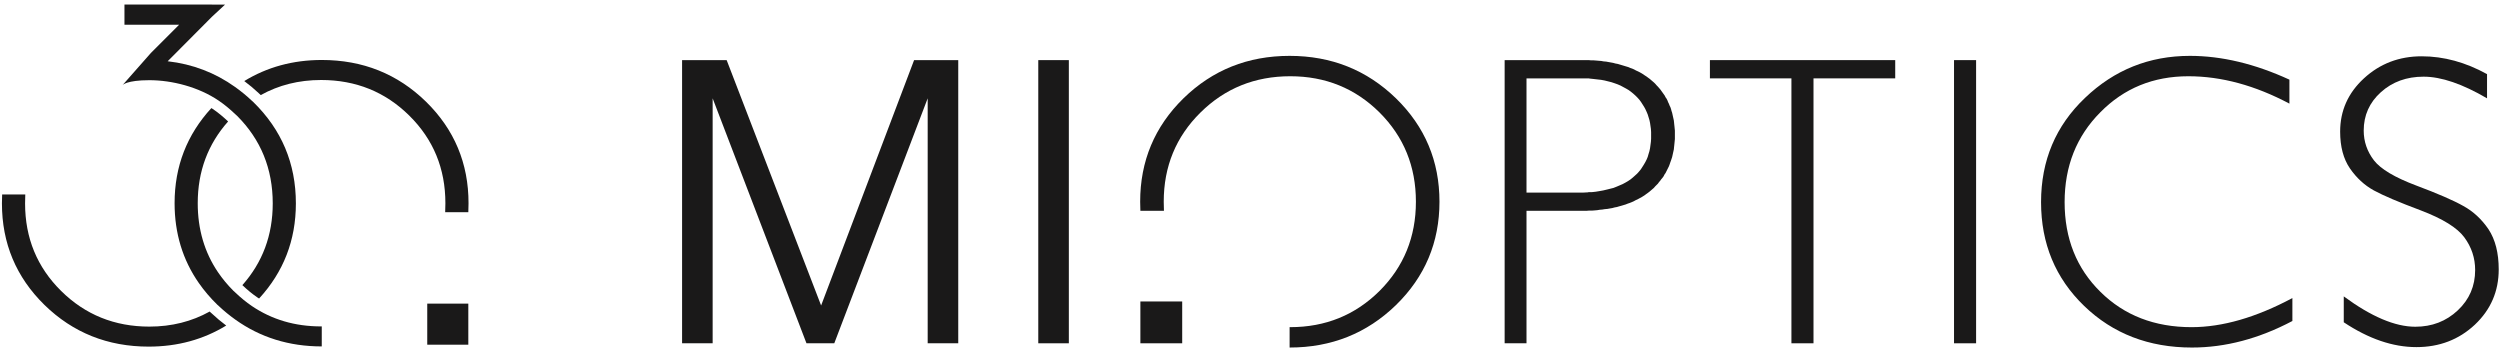
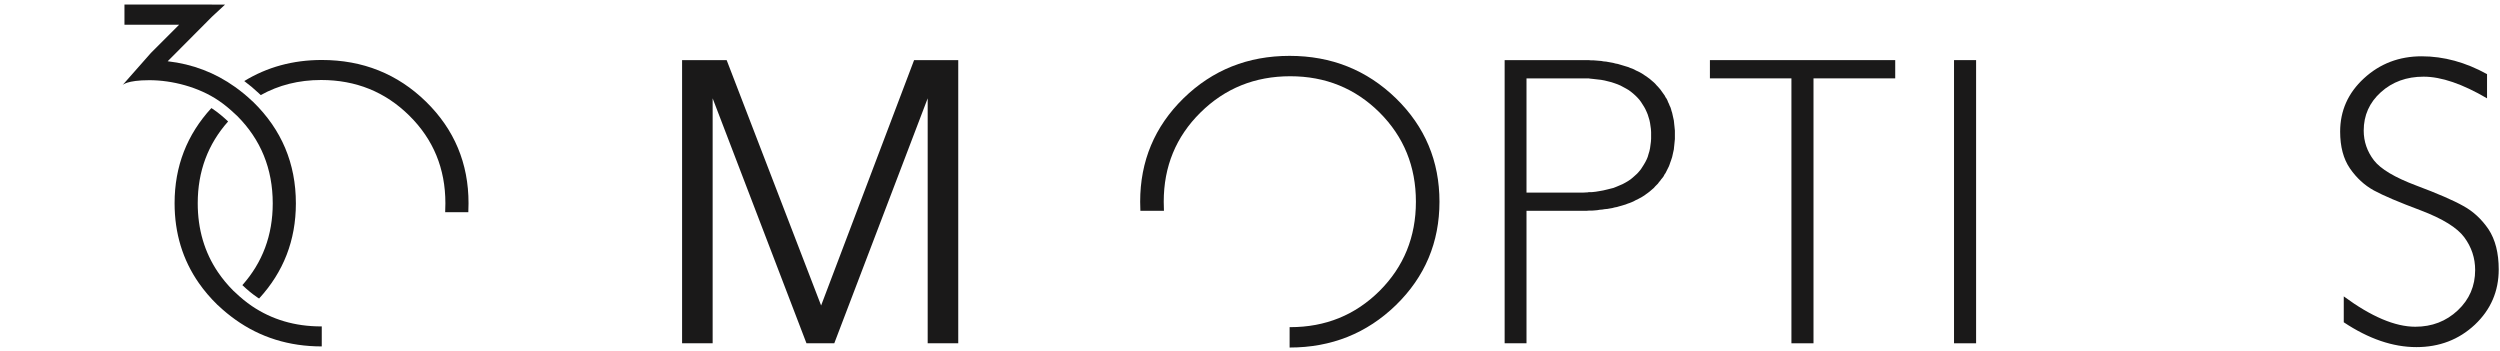
<svg xmlns="http://www.w3.org/2000/svg" width="492px" height="69px" viewBox="0 0 492 69" version="1.1">
  <title>Group</title>
  <g id="Page-1" stroke="none" stroke-width="1" fill="none" fill-rule="evenodd">
    <g id="30_MiOptics_sirka" transform="translate(-46, -168)" fill="#1A1919">
      <g id="Group" transform="translate(46.381, 168.895)">
-         <polygon id="Fill-1" points="83.702 66.94 91.784 66.94 91.784 58.858 83.702 58.858" />
        <path d="M62.943,10.91 C57.243,10.91 52.172,12.32 47.69,15.057 C48.708,15.818 49.645,16.599 50.525,17.433 L50.932,17.818 C54.457,15.856 58.412,14.849 62.82,14.849 C69.658,14.849 75.443,17.187 80.174,21.864 C84.906,26.542 87.272,32.285 87.272,39.096 C87.272,39.697 87.259,40.285 87.231,40.86 L91.785,40.86 C91.812,40.285 91.826,39.697 91.826,39.096 C91.826,31.246 89.036,24.586 83.456,19.116 C77.85,13.645 71.012,10.91 62.943,10.91" id="Fill-2" />
        <path d="M23.742,15.845 C23.742,15.845 24.521,14.887 29.006,14.887 C33.491,14.887 38.693,16.226 42.637,18.896 C43.774,19.666 44.855,20.56 45.892,21.552 C46.019,21.674 46.153,21.778 46.279,21.903 C50.956,26.58 53.294,32.323 53.294,39.134 C53.294,45.405 51.282,50.757 47.316,55.219 C47.318,55.222 47.322,55.224 47.325,55.227 C48.316,56.176 49.324,56.998 50.316,57.67 C50.412,57.735 50.513,57.79 50.609,57.853 C55.412,52.627 57.848,46.397 57.848,39.134 C57.848,31.284 55.045,24.624 49.438,19.154 C49.342,19.061 49.24,18.984 49.143,18.893 C48.101,17.905 47.011,17.026 45.887,16.223 C41.96,13.419 37.541,11.722 32.616,11.16 L41.32,2.414 L43.907,0.01 L39.646,0 L24.113,0 L24.113,3.969 L34.876,3.969 L29.309,9.536 L23.742,15.845 Z" id="Fill-4" />
-         <path d="M41.24,60.744 C41.154,60.67 41.069,60.596 40.987,60.516 C40.953,60.483 40.921,60.448 40.887,60.415 C37.364,62.375 33.412,63.381 29.006,63.381 C22.168,63.381 16.383,61.042 11.652,56.365 C6.92,51.688 4.554,45.944 4.554,39.134 C4.554,38.532 4.568,37.944 4.595,37.37 L0.041,37.37 C0.014,37.944 2.84217094e-14,38.532 2.84217094e-14,39.134 C2.84217094e-14,46.984 2.79,53.644 8.369,59.114 C13.976,64.584 20.814,67.319 28.883,67.319 C34.582,67.319 39.654,65.91 44.136,63.173 C43.116,62.41 42.18,61.629 41.3,60.796 L41.24,60.744 Z" id="Fill-6" />
        <path d="M49.189,59.334 C48.052,58.564 46.971,57.669 45.934,56.678 L45.934,56.677 C45.807,56.556 45.672,56.452 45.547,56.327 C44.394,55.173 43.383,53.954 42.514,52.671 C39.86,48.751 38.532,44.227 38.532,39.096 C38.532,32.825 40.543,27.472 44.51,23.011 L44.503,23.004 C43.509,22.054 42.502,21.231 41.51,20.559 C41.414,20.494 41.313,20.44 41.216,20.377 C36.413,25.602 33.978,31.832 33.978,39.096 C33.978,45.008 35.569,50.244 38.749,54.806 C39.792,56.302 41.003,57.725 42.388,59.076 C42.483,59.169 42.586,59.246 42.682,59.337 C43.725,60.324 44.815,61.204 45.938,62.007 C50.833,65.503 56.492,67.281 62.942,67.281 L62.942,63.343 L62.819,63.343 C57.674,63.343 53.132,62.003 49.189,59.334" id="Fill-8" />
-         <polygon id="Fill-10" points="224.046 66.664 232.276 66.664 232.276 58.434 224.046 58.434" />
        <path d="M253.414,10.1 C245.198,10.1 238.235,12.885 232.526,18.455 C226.845,24.025 224.004,30.807 224.004,38.8 C224.004,39.413 224.018,40.012 224.046,40.596 L228.683,40.596 C228.655,40.012 228.642,39.413 228.642,38.8 C228.642,31.865 231.051,26.016 235.868,21.254 C240.686,16.492 246.576,14.11 253.539,14.11 C260.474,14.11 266.336,16.492 271.127,21.254 C275.889,26.016 278.27,31.865 278.27,38.8 C278.27,45.735 275.889,51.583 271.127,56.346 C266.336,61.108 260.474,63.489 253.539,63.489 L253.414,63.489 L253.414,67.5 C261.63,67.5 268.606,64.715 274.344,59.144 C280.053,53.574 282.907,46.793 282.907,38.8 C282.907,30.807 280.053,24.025 274.344,18.455 C268.606,12.885 261.63,10.1 253.414,10.1" id="Fill-12" />
        <polygon id="Fill-13" points="161.215 59.228 142.625 10.936 133.853 10.936 133.853 66.664 139.868 66.664 139.868 18.455 158.333 66.664 163.805 66.664 182.187 18.455 182.187 66.664 188.202 66.664 188.202 10.936 179.513 10.936" />
-         <polygon id="Fill-14" points="203.952 66.664 209.967 66.664 209.967 10.936 203.952 10.936" />
        <path d="M324.557,25.724 L324.557,26.392 L324.516,27.019 L324.432,27.646 L324.348,28.272 L324.223,28.857 L324.056,29.4 L323.889,29.985 L323.68,30.486 L323.429,30.988 L323.137,31.489 L322.845,31.949 L322.552,32.408 L322.176,32.867 L321.8,33.285 L321.383,33.662 L320.965,34.037 L320.505,34.413 L320.004,34.748 L319.502,35.04 L318.959,35.333 L318.375,35.583 L317.79,35.833 L317.163,36.084 L316.494,36.252 L315.826,36.418 L315.116,36.585 L314.405,36.711 L313.653,36.836 L312.86,36.92 L312.275,36.92 L312.066,36.962 L311.231,37.004 L310.395,37.004 L300.035,37.004 L300.035,14.528 L310.897,14.528 L311.691,14.528 L312.275,14.528 L312.484,14.57 L313.278,14.654 L313.988,14.737 L314.74,14.821 L315.408,14.946 L316.077,15.113 L316.745,15.28 L317.372,15.489 L317.957,15.698 L318.542,15.948 L319.085,16.241 L319.628,16.533 L320.129,16.826 L320.588,17.16 L321.048,17.536 L321.466,17.912 L321.884,18.33 L322.26,18.748 L322.594,19.207 L322.886,19.667 L323.178,20.126 L323.429,20.586 L323.68,21.129 L323.889,21.63 L324.056,22.173 L324.223,22.716 L324.348,23.301 L324.432,23.886 L324.516,24.47 L324.557,25.097 L324.557,25.724 Z M329.153,23.97 L329.111,23.593 L329.069,23.176 L329.028,22.8 L328.944,22.424 L328.86,22.048 L328.777,21.672 L328.693,21.296 L328.567,20.92 L328.484,20.586 L328.358,20.209 L328.192,19.876 L328.067,19.541 L327.899,19.207 L327.774,18.873 L327.607,18.539 L327.398,18.246 L327.231,17.912 L327.022,17.619 L326.813,17.327 L326.604,17.035 L326.396,16.742 L326.145,16.449 L325.894,16.158 L325.644,15.907 L325.393,15.614 L325.142,15.364 L324.85,15.113 L324.557,14.862 L324.265,14.612 L323.973,14.403 L323.638,14.152 L323.304,13.943 L323.012,13.735 L322.677,13.526 L322.301,13.317 L321.967,13.149 L321.591,12.982 L321.216,12.774 L320.839,12.607 L320.464,12.481 L320.087,12.314 L319.669,12.189 L319.252,12.064 L318.834,11.938 L318.416,11.813 L317.998,11.687 L317.539,11.604 L317.08,11.478 L316.62,11.395 L316.16,11.312 L315.701,11.228 L315.2,11.187 L314.74,11.103 L314.239,11.061 L313.737,11.019 L313.194,10.977 L312.693,10.977 L312.275,10.936 L312.15,10.936 L311.607,10.936 L311.063,10.936 L295.732,10.936 L295.732,66.664 L300.035,66.664 L300.035,40.596 L310.688,40.596 L311.273,40.596 L311.816,40.596 L312.275,40.555 L312.359,40.555 L312.902,40.555 L313.445,40.513 L313.946,40.471 L314.448,40.387 L314.949,40.345 L315.45,40.262 L315.952,40.22 L316.411,40.136 L316.913,40.053 L317.372,39.928 L317.832,39.845 L318.249,39.719 L318.709,39.594 L319.126,39.468 L319.545,39.343 L319.962,39.176 L320.338,39.05 L320.755,38.884 L321.132,38.716 L321.508,38.507 L321.884,38.34 L322.26,38.131 L322.594,37.964 L322.928,37.755 L323.262,37.546 L323.596,37.295 L323.889,37.087 L324.223,36.836 L324.516,36.585 L324.808,36.335 L325.1,36.084 L325.351,35.792 L325.602,35.541 L325.894,35.249 L326.103,34.956 L326.354,34.664 L326.563,34.372 L326.813,34.079 L327.022,33.787 L327.189,33.453 L327.398,33.16 L327.565,32.826 L327.732,32.492 L327.899,32.157 L328.067,31.823 L328.192,31.489 L328.317,31.113 L328.442,30.779 L328.567,30.403 L328.693,30.027 L328.777,29.651 L328.86,29.275 L328.944,28.899 L329.028,28.523 L329.069,28.105 L329.111,27.729 L329.153,27.311 L329.194,26.893 L329.236,26.476 L329.236,24.805 L329.194,24.387 L329.153,23.97 Z" id="Fill-15" />
        <polygon id="Fill-16" points="336.13 14.528 352.172 14.528 352.172 66.664 356.516 66.664 356.516 14.528 372.599 14.528 372.599 10.936 336.13 10.936" />
        <polygon id="Fill-17" points="384.171 66.664 388.515 66.664 388.515 10.936 384.171 10.936" />
-         <path d="M412.996,56.555 C408.289,51.932 405.936,46.041 405.936,38.884 C405.936,31.81 408.275,25.92 412.954,21.213 C417.605,16.479 423.384,14.111 430.291,14.111 C436.78,14.111 443.408,15.908 450.176,19.5 L450.176,14.779 C443.38,11.66 436.85,10.1 430.584,10.1 C422.591,10.1 415.711,12.858 409.947,18.372 C404.181,23.859 401.299,30.696 401.299,38.884 C401.299,47.044 404.126,53.853 409.779,59.312 C415.433,64.771 422.507,67.5 431.001,67.5 C437.574,67.5 444.16,65.76 450.761,62.278 L450.761,57.766 C443.604,61.582 436.989,63.49 430.918,63.49 C423.649,63.49 417.675,61.178 412.996,56.555" id="Fill-18" />
        <path d="M489.361,44.231 C487.997,42.225 486.339,40.694 484.39,39.635 C482.468,38.549 479.391,37.213 475.157,35.625 C470.924,34.038 468.14,32.381 466.803,30.654 C465.465,28.9 464.797,26.95 464.797,24.805 C464.797,21.798 465.925,19.277 468.181,17.244 C470.437,15.211 473.236,14.194 476.578,14.194 C480.059,14.194 484.223,15.615 489.068,18.456 L489.068,13.693 C484.836,11.354 480.546,10.184 476.202,10.184 C471.774,10.184 467.986,11.632 464.839,14.528 C461.72,17.397 460.16,20.892 460.16,25.014 C460.16,27.966 460.801,30.375 462.082,32.242 C463.363,34.107 464.936,35.555 466.803,36.586 C468.641,37.589 471.718,38.897 476.035,40.513 C480.352,42.156 483.207,43.925 484.599,45.818 C486.019,47.74 486.729,49.885 486.729,52.252 C486.729,55.399 485.588,58.045 483.304,60.19 C481.02,62.334 478.235,63.406 474.949,63.406 C470.966,63.406 466.273,61.414 460.871,57.432 L460.871,62.529 C465.772,65.787 470.534,67.416 475.157,67.416 C479.697,67.416 483.54,65.941 486.688,62.988 C489.807,60.036 491.367,56.416 491.367,52.127 C491.367,48.896 490.698,46.264 489.361,44.231" id="Fill-19" />
      </g>
    </g>
  </g>
</svg>